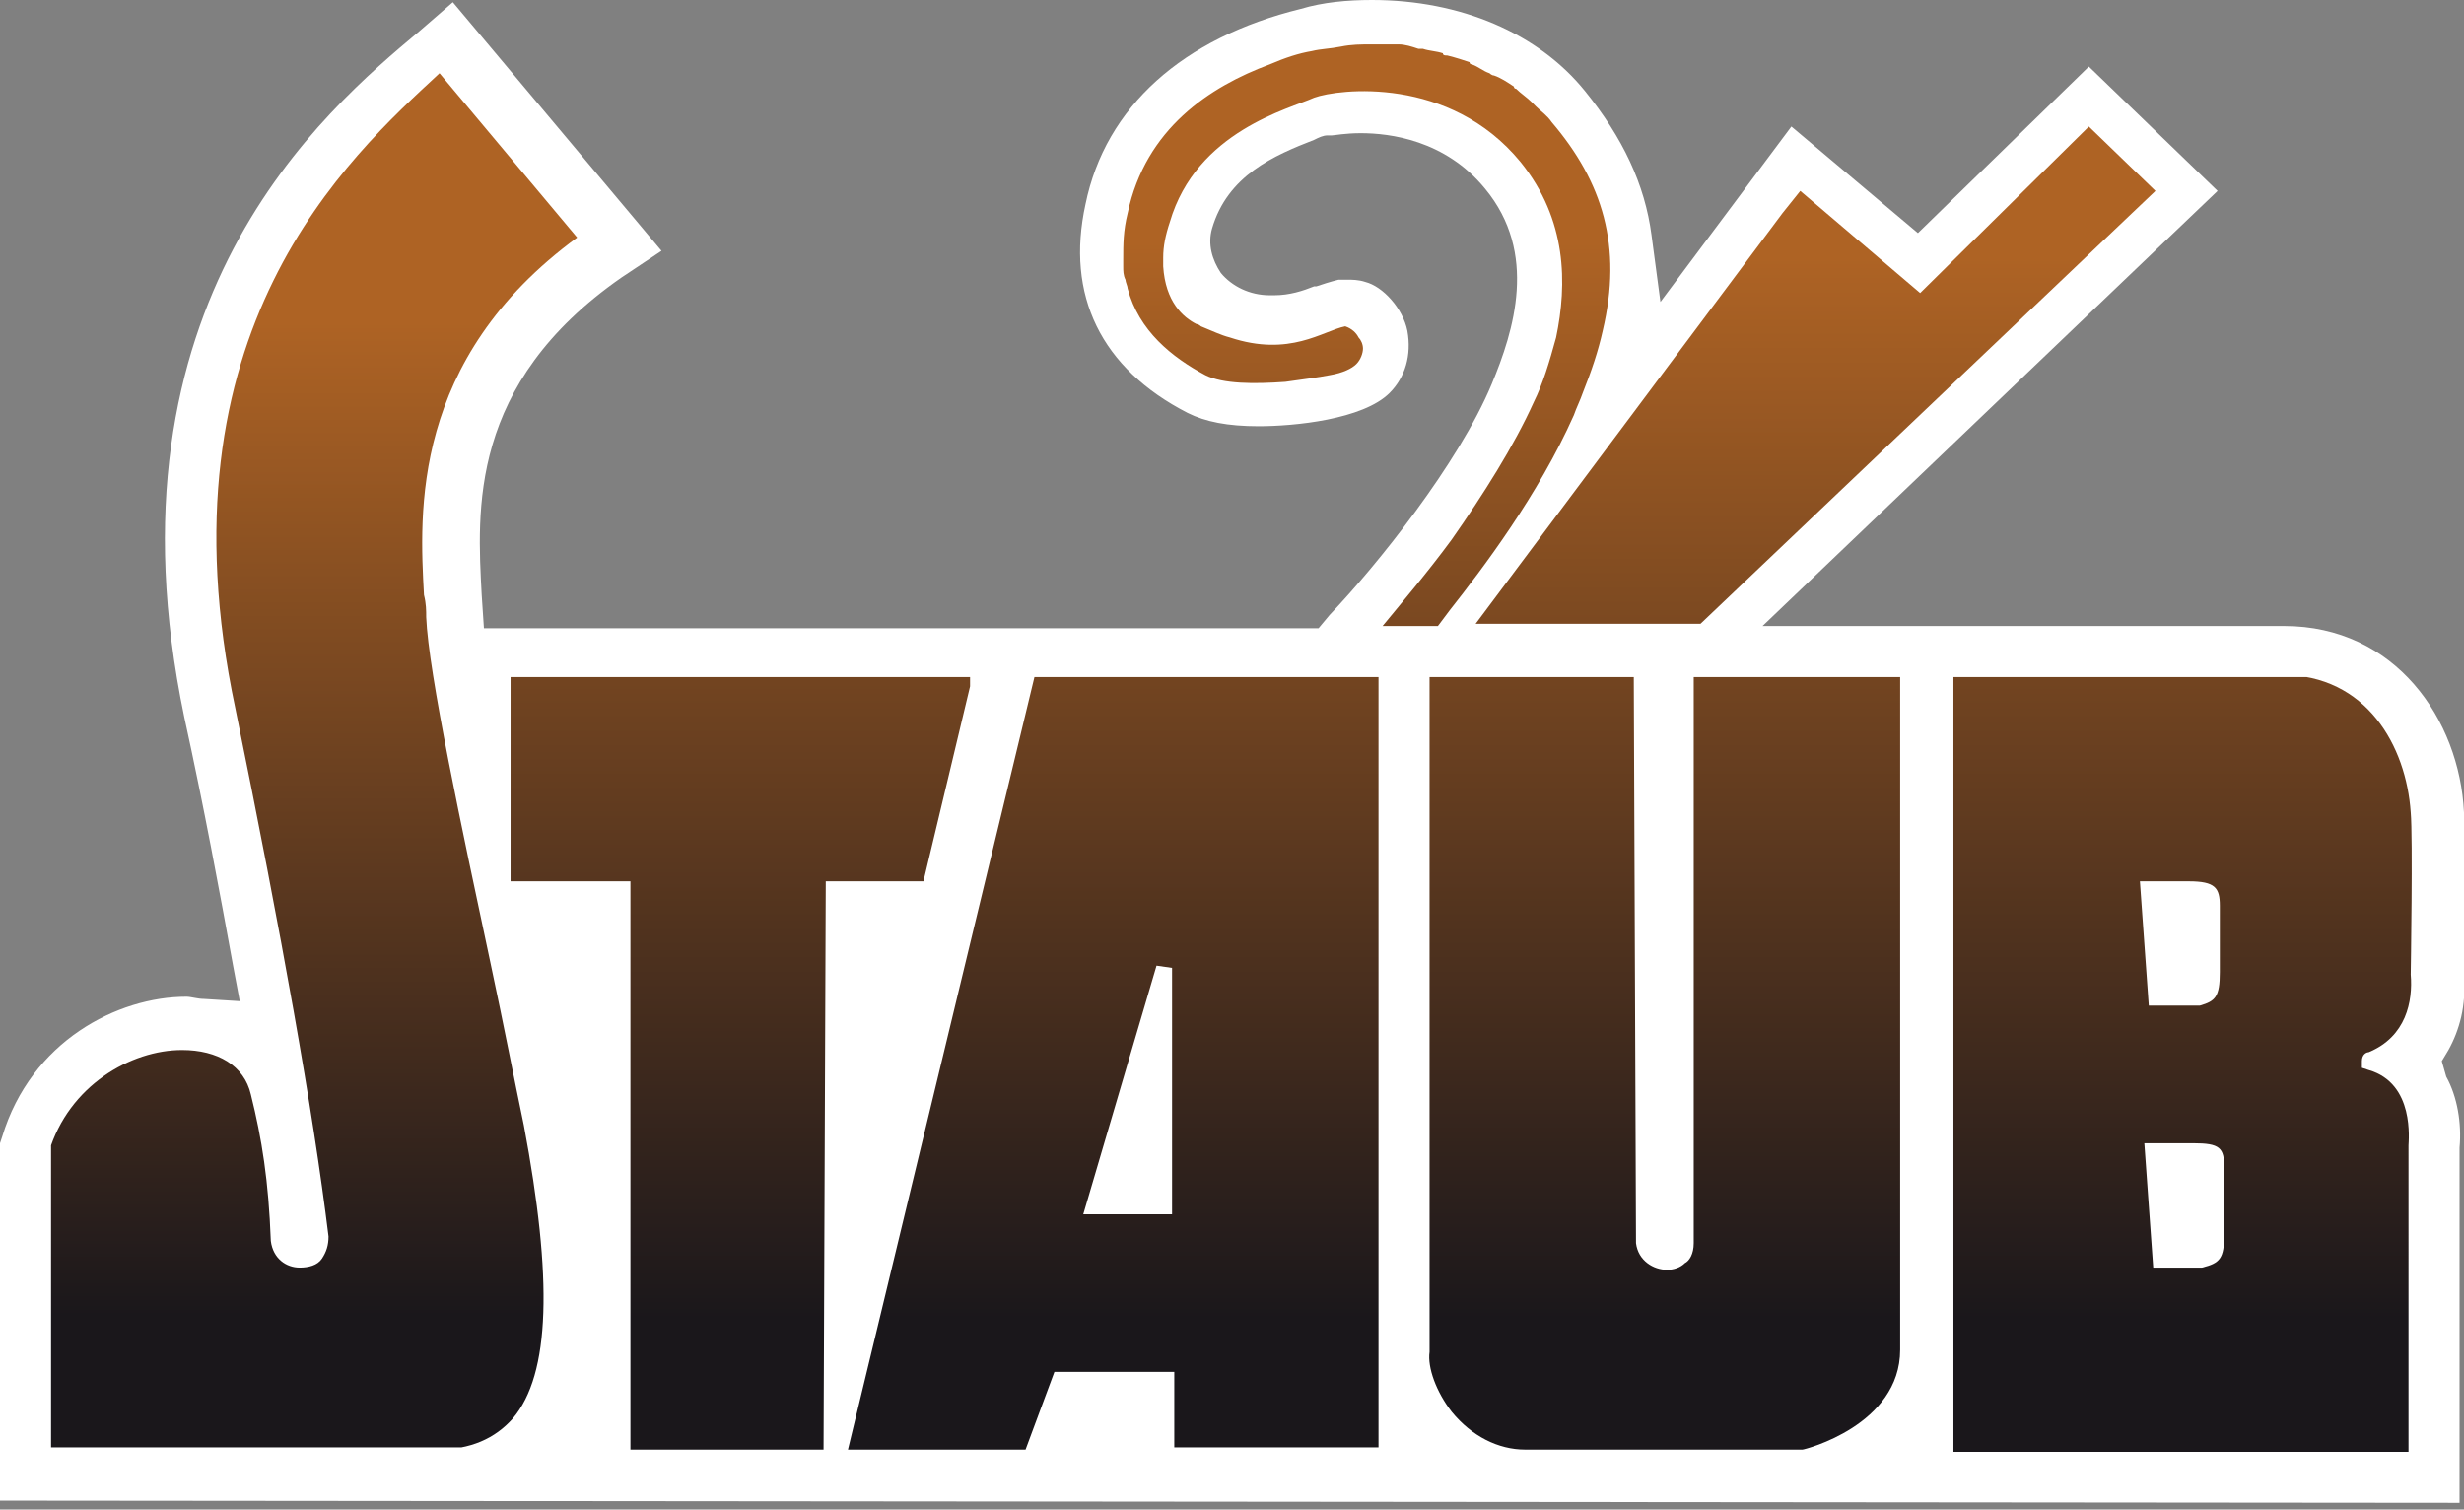
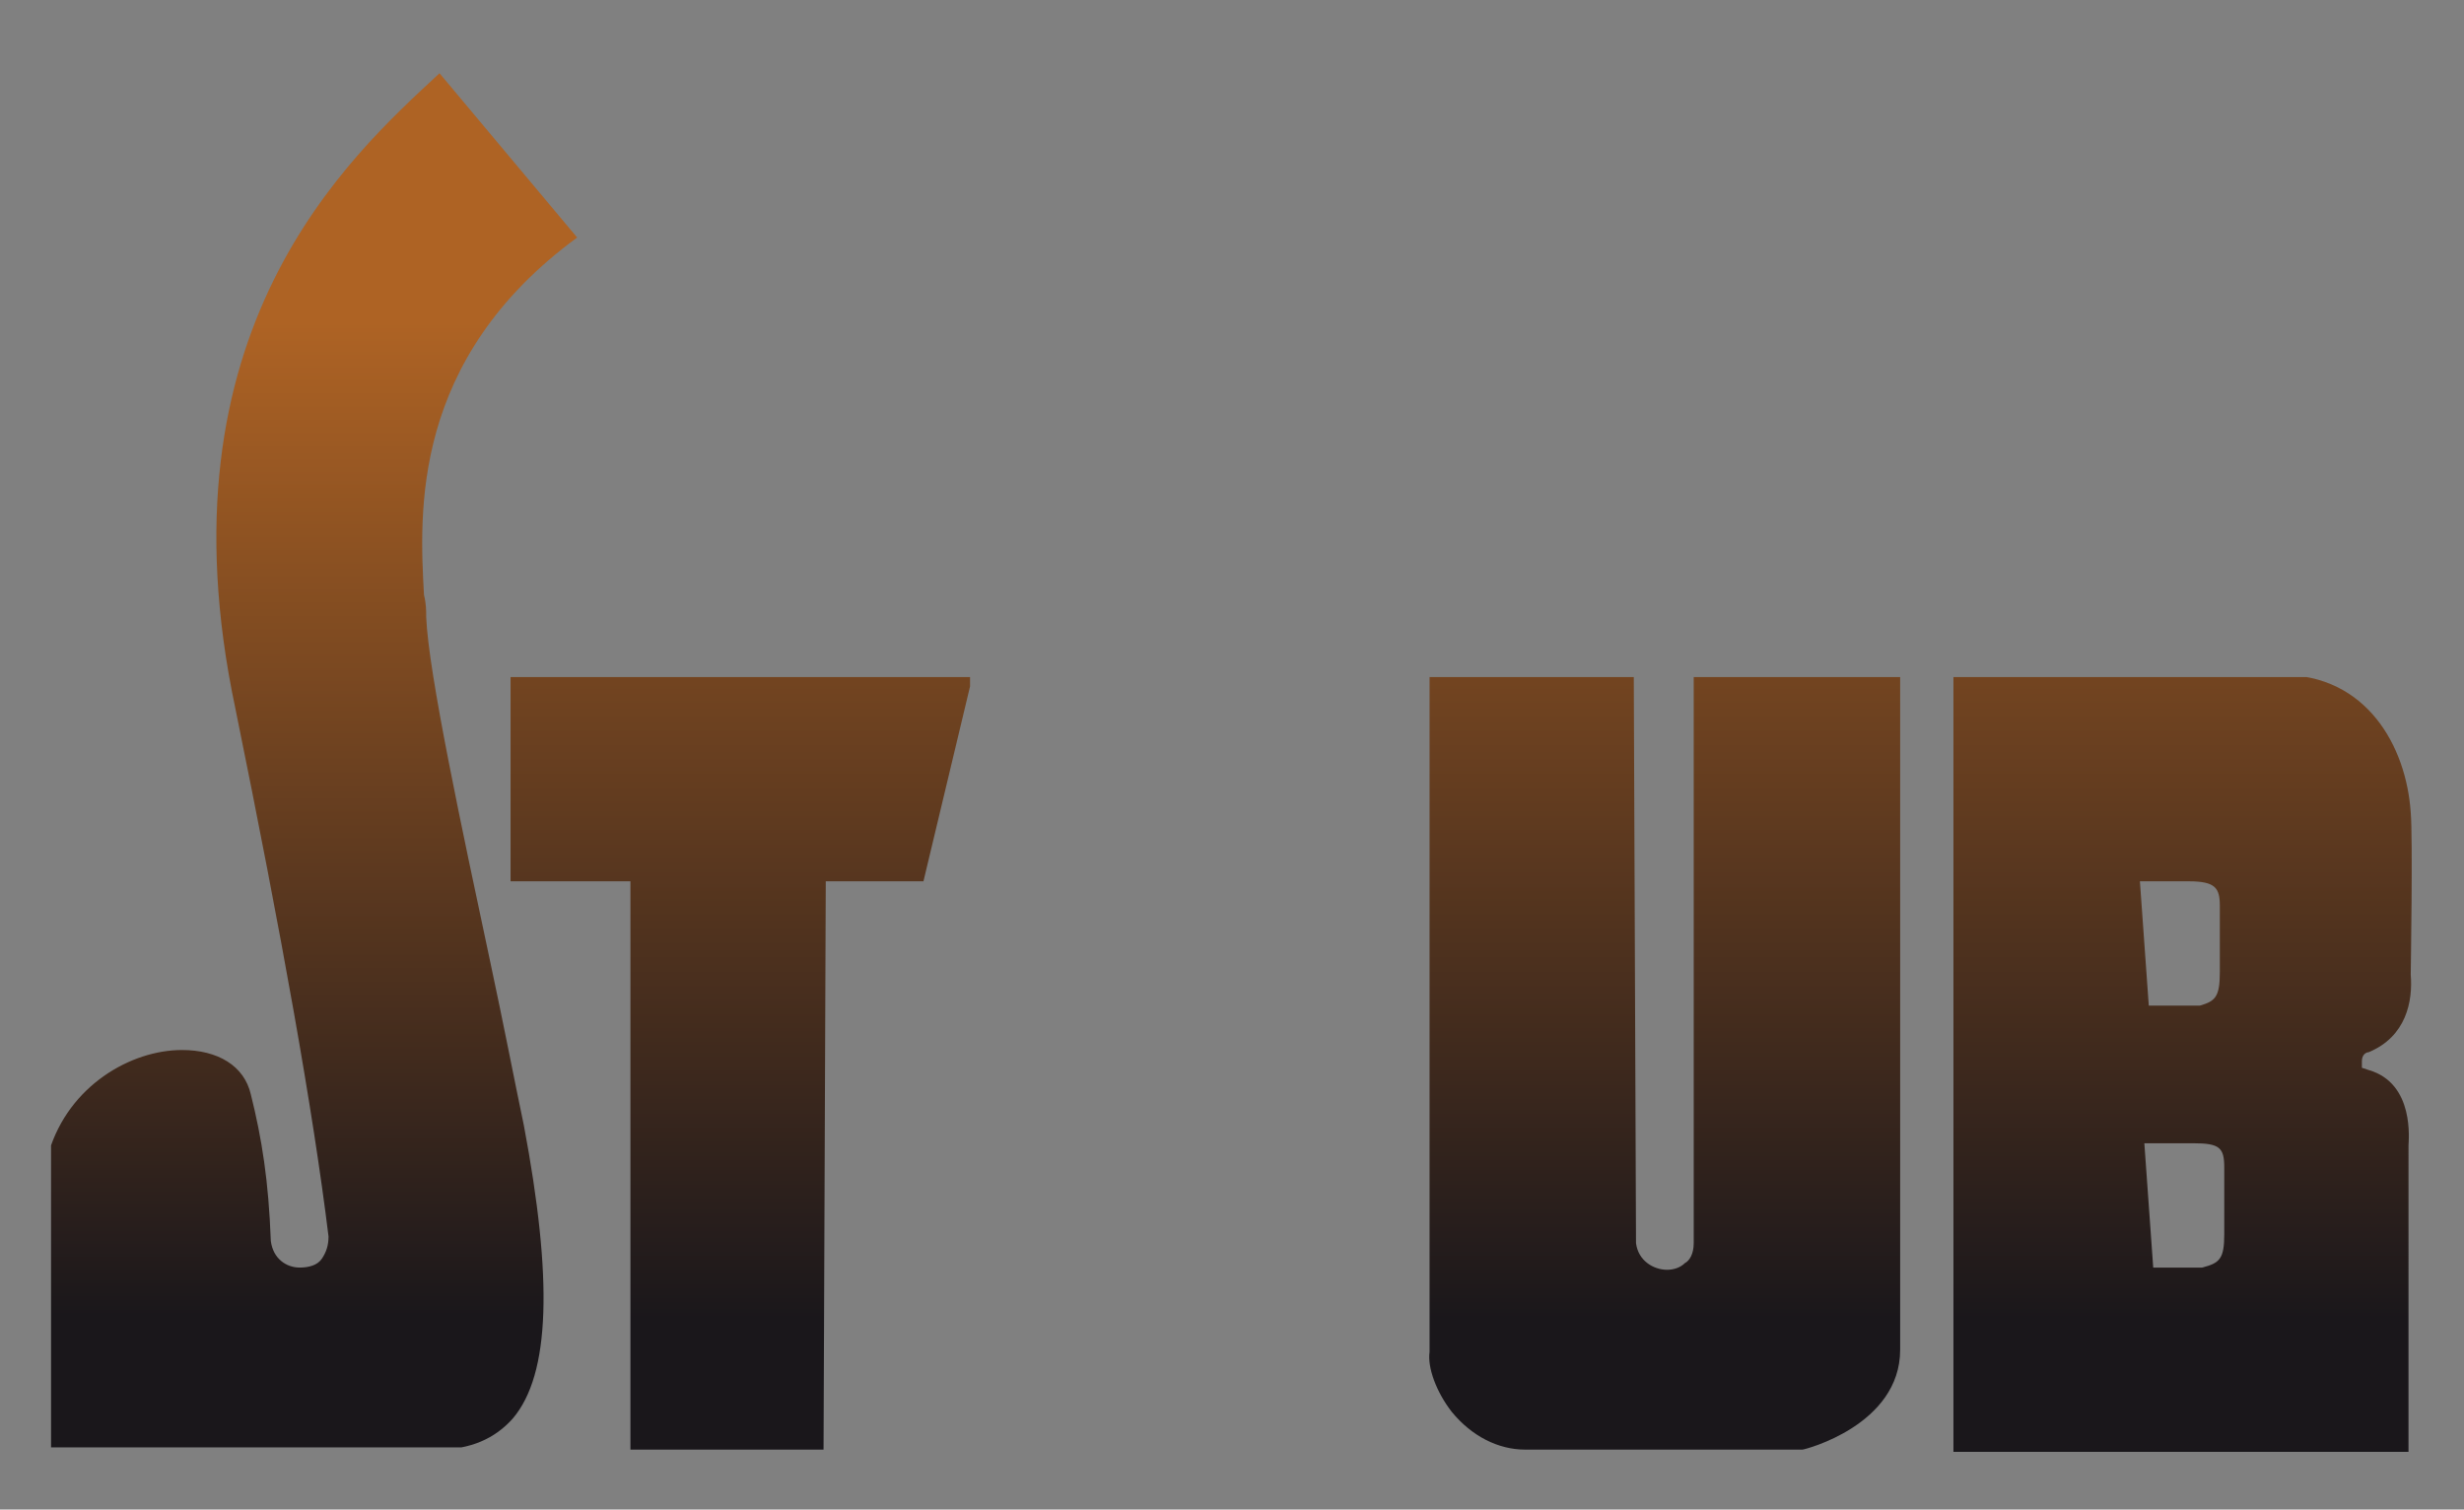
<svg xmlns="http://www.w3.org/2000/svg" xmlns:xlink="http://www.w3.org/1999/xlink" version="1.1" id="Ebene_1" x="0px" y="0px" viewBox="0 0 111 68" style="enable-background:new 0 0 111 68;" xml:space="preserve">
  <rect x="0" y="0" width="111" height="68" fill="#808080" stroke="none" />
  <style type="text/css">
	.st0{clip-path:url(#SVGID_2_);fill:#FFFFFF;}
	.st1{clip-path:url(#SVGID_4_);fill:url(#SVGID_5_);}
	.st2{clip-path:url(#SVGID_7_);fill:url(#SVGID_8_);}
	.st3{clip-path:url(#SVGID_10_);fill:url(#SVGID_11_);}
	.st4{clip-path:url(#SVGID_13_);fill:url(#SVGID_14_);}
	.st5{clip-path:url(#SVGID_16_);fill:url(#SVGID_17_);}
	.st6{clip-path:url(#SVGID_19_);fill:url(#SVGID_20_);}
	.st7{clip-path:url(#SVGID_22_);fill:url(#SVGID_23_);}
</style>
  <g>
    <defs>
-       <rect id="SVGID_1_" width="111" height="67.7" />
-     </defs>
+       </defs>
    <clipPath id="SVGID_2_">
      <use xlink:href="#SVGID_1_" style="overflow:visible;" />
    </clipPath>
-     <path class="st0" d="M110,47.8l0.3-0.5c0.5-0.9,0.8-2,0.7-3.3l0-7.4c-0.2-4.2-3.1-8.4-8.1-8.4H85.7h-6.3L99.9,8.6L94.1,3l-7.7,7.5   l-5.7-4.8l-5.9,7.9l-0.4-3c-0.3-2.3-1.3-4.4-3-6.5C69.3,1.5,65.8,0,61.8,0c-1.1,0-2.2,0.1-3.2,0.4c-5.3,1.3-8.8,4.4-9.7,8.8   c-0.9,4.1,0.7,7.4,4.6,9.4c0.8,0.4,1.8,0.6,3.2,0.6c1.6,0,4.7-0.3,5.9-1.5c0.7-0.7,1-1.7,0.8-2.8c-0.2-1-1.1-2-1.9-2.2   c-0.3-0.1-0.6-0.1-0.8-0.1c-0.1,0-0.2,0-0.4,0c-0.4,0.1-0.7,0.2-1,0.3l-0.1,0c-0.5,0.2-1.1,0.4-1.8,0.4c-0.1,0-0.1,0-0.2,0   c-0.9,0-1.7-0.4-2.2-1c-0.4-0.6-0.6-1.3-0.4-2c0.7-2.4,2.8-3.3,4.6-4c0.2-0.1,0.4-0.2,0.6-0.2l0.1,0l0.1,0c0.1,0,0.6-0.1,1.3-0.1   c1.3,0,3.8,0.3,5.6,2.5c2.4,2.9,1.3,6.4,0.3,8.8c-1.5,3.6-5.2,8.2-7.3,10.4l-0.5,0.6H48.3h-1.5h-25l-0.1-1.5   c-0.2-3.8-0.6-9.5,6.3-14.3l1.8-1.2L20.4,0.1l-1.5,1.3C14.6,5,4.4,13.6,8.3,32.3c0.9,4.1,1.6,7.9,2.2,11.2l0.3,1.6L9.2,45   c-0.3,0-0.6-0.1-0.8-0.1c-3.1,0-7,2-8.3,6.3L0,51.5v16.1l110.8,0.1l0-16c0.1-1.1-0.1-2.3-0.6-3.2L110,47.8z" />
+     <path class="st0" d="M110,47.8l0.3-0.5c0.5-0.9,0.8-2,0.7-3.3l0-7.4c-0.2-4.2-3.1-8.4-8.1-8.4H85.7h-6.3L99.9,8.6L94.1,3l-7.7,7.5   l-5.7-4.8l-5.9,7.9c-0.3-2.3-1.3-4.4-3-6.5C69.3,1.5,65.8,0,61.8,0c-1.1,0-2.2,0.1-3.2,0.4c-5.3,1.3-8.8,4.4-9.7,8.8   c-0.9,4.1,0.7,7.4,4.6,9.4c0.8,0.4,1.8,0.6,3.2,0.6c1.6,0,4.7-0.3,5.9-1.5c0.7-0.7,1-1.7,0.8-2.8c-0.2-1-1.1-2-1.9-2.2   c-0.3-0.1-0.6-0.1-0.8-0.1c-0.1,0-0.2,0-0.4,0c-0.4,0.1-0.7,0.2-1,0.3l-0.1,0c-0.5,0.2-1.1,0.4-1.8,0.4c-0.1,0-0.1,0-0.2,0   c-0.9,0-1.7-0.4-2.2-1c-0.4-0.6-0.6-1.3-0.4-2c0.7-2.4,2.8-3.3,4.6-4c0.2-0.1,0.4-0.2,0.6-0.2l0.1,0l0.1,0c0.1,0,0.6-0.1,1.3-0.1   c1.3,0,3.8,0.3,5.6,2.5c2.4,2.9,1.3,6.4,0.3,8.8c-1.5,3.6-5.2,8.2-7.3,10.4l-0.5,0.6H48.3h-1.5h-25l-0.1-1.5   c-0.2-3.8-0.6-9.5,6.3-14.3l1.8-1.2L20.4,0.1l-1.5,1.3C14.6,5,4.4,13.6,8.3,32.3c0.9,4.1,1.6,7.9,2.2,11.2l0.3,1.6L9.2,45   c-0.3,0-0.6-0.1-0.8-0.1c-3.1,0-7,2-8.3,6.3L0,51.5v16.1l110.8,0.1l0-16c0.1-1.1-0.1-2.3-0.6-3.2L110,47.8z" />
  </g>
  <g>
    <defs>
      <path id="SVGID_3_" d="M52.1,43.5l0.7,0.1v11.1h-4L52.1,43.5z M38.2,65.3h8l1.3-3.5h5.4v3.4h9.3V30.5l-15.6,0L38.2,65.3z" />
    </defs>
    <clipPath id="SVGID_4_">
      <use xlink:href="#SVGID_3_" style="overflow:visible;" />
    </clipPath>
    <linearGradient id="SVGID_5_" gradientUnits="userSpaceOnUse" x1="-2.823936e-02" y1="68.722" x2="0.972" y2="68.722" gradientTransform="matrix(0 48.545 48.545 0 -3285.974 12.282)">
      <stop offset="0" style="stop-color:#AE6324" />
      <stop offset="0.762" style="stop-color:#3E291D" />
      <stop offset="1" style="stop-color:#1A171B" />
    </linearGradient>
-     <rect x="38.2" y="30.5" class="st1" width="23.9" height="34.8" />
  </g>
  <g>
    <defs>
      <path id="SVGID_6_" d="M61.8,2c-0.5,0-0.9,0-1.4,0.1c0,0,0,0,0,0c-0.5,0.1-0.9,0.1-1.3,0.2c-0.6,0.1-1.2,0.3-1.9,0.6    c-2.7,1-5.6,2.9-6.4,6.7c-0.2,0.8-0.2,1.4-0.2,2.1c0,0.1,0,0.2,0,0.3c0,0.2,0,0.4,0.1,0.6c0,0.1,0.1,0.3,0.1,0.4    c0.5,1.9,2,3.1,3.5,3.9c0.8,0.4,2.2,0.4,3.6,0.3c0.7-0.1,1.5-0.2,2-0.3c0.6-0.1,1-0.3,1.2-0.5c0.2-0.2,0.3-0.5,0.3-0.7    c0-0.2-0.1-0.4-0.2-0.5c-0.1-0.2-0.3-0.4-0.6-0.5c-1,0.2-2.5,1.4-5.2,0.5c-0.4-0.1-0.8-0.3-1.3-0.5c0,0-0.1-0.1-0.2-0.1    c-0.6-0.3-1.4-1-1.5-2.6c0-0.1,0-0.3,0-0.4c0-0.5,0.1-1,0.3-1.6c1.2-4.1,5.4-5.1,6.5-5.6c1.1-0.4,6.1-1,9.3,2.9    c2.1,2.6,2.1,5.5,1.6,7.9c-0.3,1.1-0.6,2.1-1,2.9c-0.9,2-2.3,4.2-3.7,6.2c-1.1,1.5-2.3,2.9-3.2,4l2.5,0l0.6-0.8    c1.5-1.9,4-5.2,5.6-8.8c0.1-0.3,0.3-0.7,0.4-1c0.4-1,0.7-1.9,0.9-2.8c0.9-3.8,0-6.7-2.3-9.4c0,0,0,0,0,0c-0.2-0.3-0.5-0.5-0.7-0.7    c-0.1-0.1-0.1-0.1-0.2-0.2c-0.2-0.2-0.5-0.4-0.7-0.6c0,0-0.1,0-0.1-0.1c-0.3-0.2-0.6-0.4-0.9-0.5c-0.1,0-0.2-0.1-0.2-0.1    c-0.3-0.1-0.5-0.3-0.8-0.4c0,0-0.1,0-0.1-0.1c-0.3-0.1-0.6-0.2-1-0.3c-0.1,0-0.2,0-0.2-0.1c-0.3-0.1-0.6-0.1-0.9-0.2    c-0.1,0-0.1,0-0.2,0C63.6,2.1,63.3,2,63,2c-0.1,0-0.1,0-0.2,0c-0.3,0-0.6,0-0.8,0C61.9,2,61.9,2,61.8,2C61.8,2,61.8,2,61.8,2" />
    </defs>
    <clipPath id="SVGID_7_">
      <use xlink:href="#SVGID_6_" style="overflow:visible;" />
    </clipPath>
    <linearGradient id="SVGID_8_" gradientUnits="userSpaceOnUse" x1="-2.823941e-02" y1="68.735" x2="0.972" y2="68.735" gradientTransform="matrix(0 48.545 48.545 0 -3274.896 12.282)">
      <stop offset="0" style="stop-color:#AE6324" />
      <stop offset="0.762" style="stop-color:#3E291D" />
      <stop offset="1" style="stop-color:#1A171B" />
    </linearGradient>
-     <rect x="50.6" y="2" class="st2" width="22.6" height="26.2" />
  </g>
  <g>
    <defs>
      <polygon id="SVGID_9_" points="23,30.5 23,39.7 28.4,39.7 28.4,65.3 37.1,65.3 37.2,39.7 41.6,39.7 43.8,30.5   " />
    </defs>
    <clipPath id="SVGID_10_">
      <use xlink:href="#SVGID_9_" style="overflow:visible;" />
    </clipPath>
    <linearGradient id="SVGID_11_" gradientUnits="userSpaceOnUse" x1="-2.823927e-02" y1="68.754" x2="0.972" y2="68.754" gradientTransform="matrix(0 48.545 48.545 0 -3304.263 12.282)">
      <stop offset="0" style="stop-color:#AE6324" />
      <stop offset="0.762" style="stop-color:#3E291D" />
      <stop offset="1" style="stop-color:#1A171B" />
    </linearGradient>
    <rect x="23" y="30.5" class="st3" width="20.7" height="34.8" />
  </g>
  <g>
    <defs>
      <path id="SVGID_12_" d="M64.4,30.5v30.4c-0.1,0.7,0.3,1.8,1,2.7c0.9,1.1,2.1,1.7,3.3,1.7h12.5c0.1,0,4.4-1.1,4.4-4.5V30.5h-9.3V56    c0,0.5-0.2,0.8-0.4,0.9c-0.2,0.2-0.5,0.3-0.8,0.3c-0.6,0-1.3-0.4-1.4-1.2l-0.1-25.5H64.4z" />
    </defs>
    <clipPath id="SVGID_13_">
      <use xlink:href="#SVGID_12_" style="overflow:visible;" />
    </clipPath>
    <linearGradient id="SVGID_14_" gradientUnits="userSpaceOnUse" x1="-2.823932e-02" y1="68.749" x2="0.972" y2="68.749" gradientTransform="matrix(0 48.545 48.545 0 -3262.467 12.282)">
      <stop offset="0" style="stop-color:#AE6324" />
      <stop offset="0.762" style="stop-color:#3E291D" />
      <stop offset="1" style="stop-color:#1A171B" />
    </linearGradient>
    <rect x="64.3" y="30.5" class="st4" width="21.3" height="34.8" />
  </g>
  <g>
    <defs>
-       <polygon id="SVGID_15_" points="86.5,13.2 81.1,8.6 80.3,9.6 66.4,28.2 76.5,28.2 97.1,8.6 97.1,8.6 94.1,5.7   " />
-     </defs>
+       </defs>
    <clipPath id="SVGID_16_">
      <use xlink:href="#SVGID_15_" style="overflow:visible;" />
    </clipPath>
    <linearGradient id="SVGID_17_" gradientUnits="userSpaceOnUse" x1="-2.843785e-02" y1="68.65" x2="0.972" y2="68.65" gradientTransform="matrix(0 48.201 48.201 0 -3227.207 12.627)">
      <stop offset="0" style="stop-color:#AE6324" />
      <stop offset="7.095020e-03" style="stop-color:#AE6324" />
      <stop offset="0.763" style="stop-color:#3E291D" />
      <stop offset="1" style="stop-color:#1A171B" />
    </linearGradient>
    <rect x="66.4" y="5.7" class="st5" width="30.7" height="22.4" />
  </g>
  <g>
    <defs>
      <path id="SVGID_18_" d="M10.6,31.9c2.1,10.3,3.5,18.1,4.2,23.8c0,0.4-0.1,0.7-0.3,1c-0.2,0.3-0.6,0.4-1,0.4    c-0.6,0-1.2-0.4-1.3-1.2c-0.1-2.7-0.4-4.6-0.9-6.6c-0.3-1.3-1.5-2-3.1-2c-2.3,0-5.1,1.6-6,4.6v13.4h17.5c1.5,0,2.6-0.5,3.4-1.4    c1.7-2,1.8-6.3,0.5-13.2c-0.4-1.9-0.9-4.5-1.5-7.3c-1.3-6.1-2.8-13.1-2.9-15.6c0-0.3,0-0.6-0.1-1c-0.2-3.7-0.6-10.6,6.9-16.1    l-6.2-7.4C15.7,7.1,7,14.9,10.6,31.9" />
    </defs>
    <clipPath id="SVGID_19_">
      <use xlink:href="#SVGID_18_" style="overflow:visible;" />
    </clipPath>
    <linearGradient id="SVGID_20_" gradientUnits="userSpaceOnUse" x1="-3.051455e-02" y1="68.697" x2="0.97" y2="68.697" gradientTransform="matrix(0 44.871 44.871 0 -3068.221 15.825)">
      <stop offset="0" style="stop-color:#AE6324" />
      <stop offset="0.762" style="stop-color:#3E291D" />
      <stop offset="1" style="stop-color:#1A171B" />
    </linearGradient>
    <rect x="2.3" y="3.3" class="st6" width="24" height="61.9" />
  </g>
  <g>
    <defs>
      <path id="SVGID_21_" d="M96.6,51.5h2.2c1.2,0,1.4,0.2,1.4,1.1v3c0,1.1-0.2,1.3-1,1.5l-0.2,0H97L96.6,51.5z M96.4,39.7h2.2    c1.2,0,1.4,0.3,1.4,1.1v3c0,1.1-0.2,1.3-0.9,1.5l-0.2,0h-2.1L96.4,39.7z M102.7,30.5H88v34.9h20.5V51.6c0-0.2,0.3-2.8-1.8-3.4    l-0.3-0.1l0-0.3c0-0.3,0.2-0.4,0.3-0.4c1.7-0.7,2-2.3,1.9-3.5c0-0.1,0.1-6.2,0-7.3c-0.2-3-2-6.2-5.8-6.2L102.7,30.5z" />
    </defs>
    <clipPath id="SVGID_22_">
      <use xlink:href="#SVGID_21_" style="overflow:visible;" />
    </clipPath>
    <linearGradient id="SVGID_23_" gradientUnits="userSpaceOnUse" x1="-2.823936e-02" y1="68.754" x2="0.972" y2="68.754" gradientTransform="matrix(0 48.545 48.545 0 -3239.283 12.282)">
      <stop offset="0" style="stop-color:#AE6324" />
      <stop offset="0.762" style="stop-color:#3E291D" />
      <stop offset="1" style="stop-color:#1A171B" />
    </linearGradient>
    <rect x="88" y="30.5" class="st7" width="20.8" height="34.9" />
  </g>
</svg>